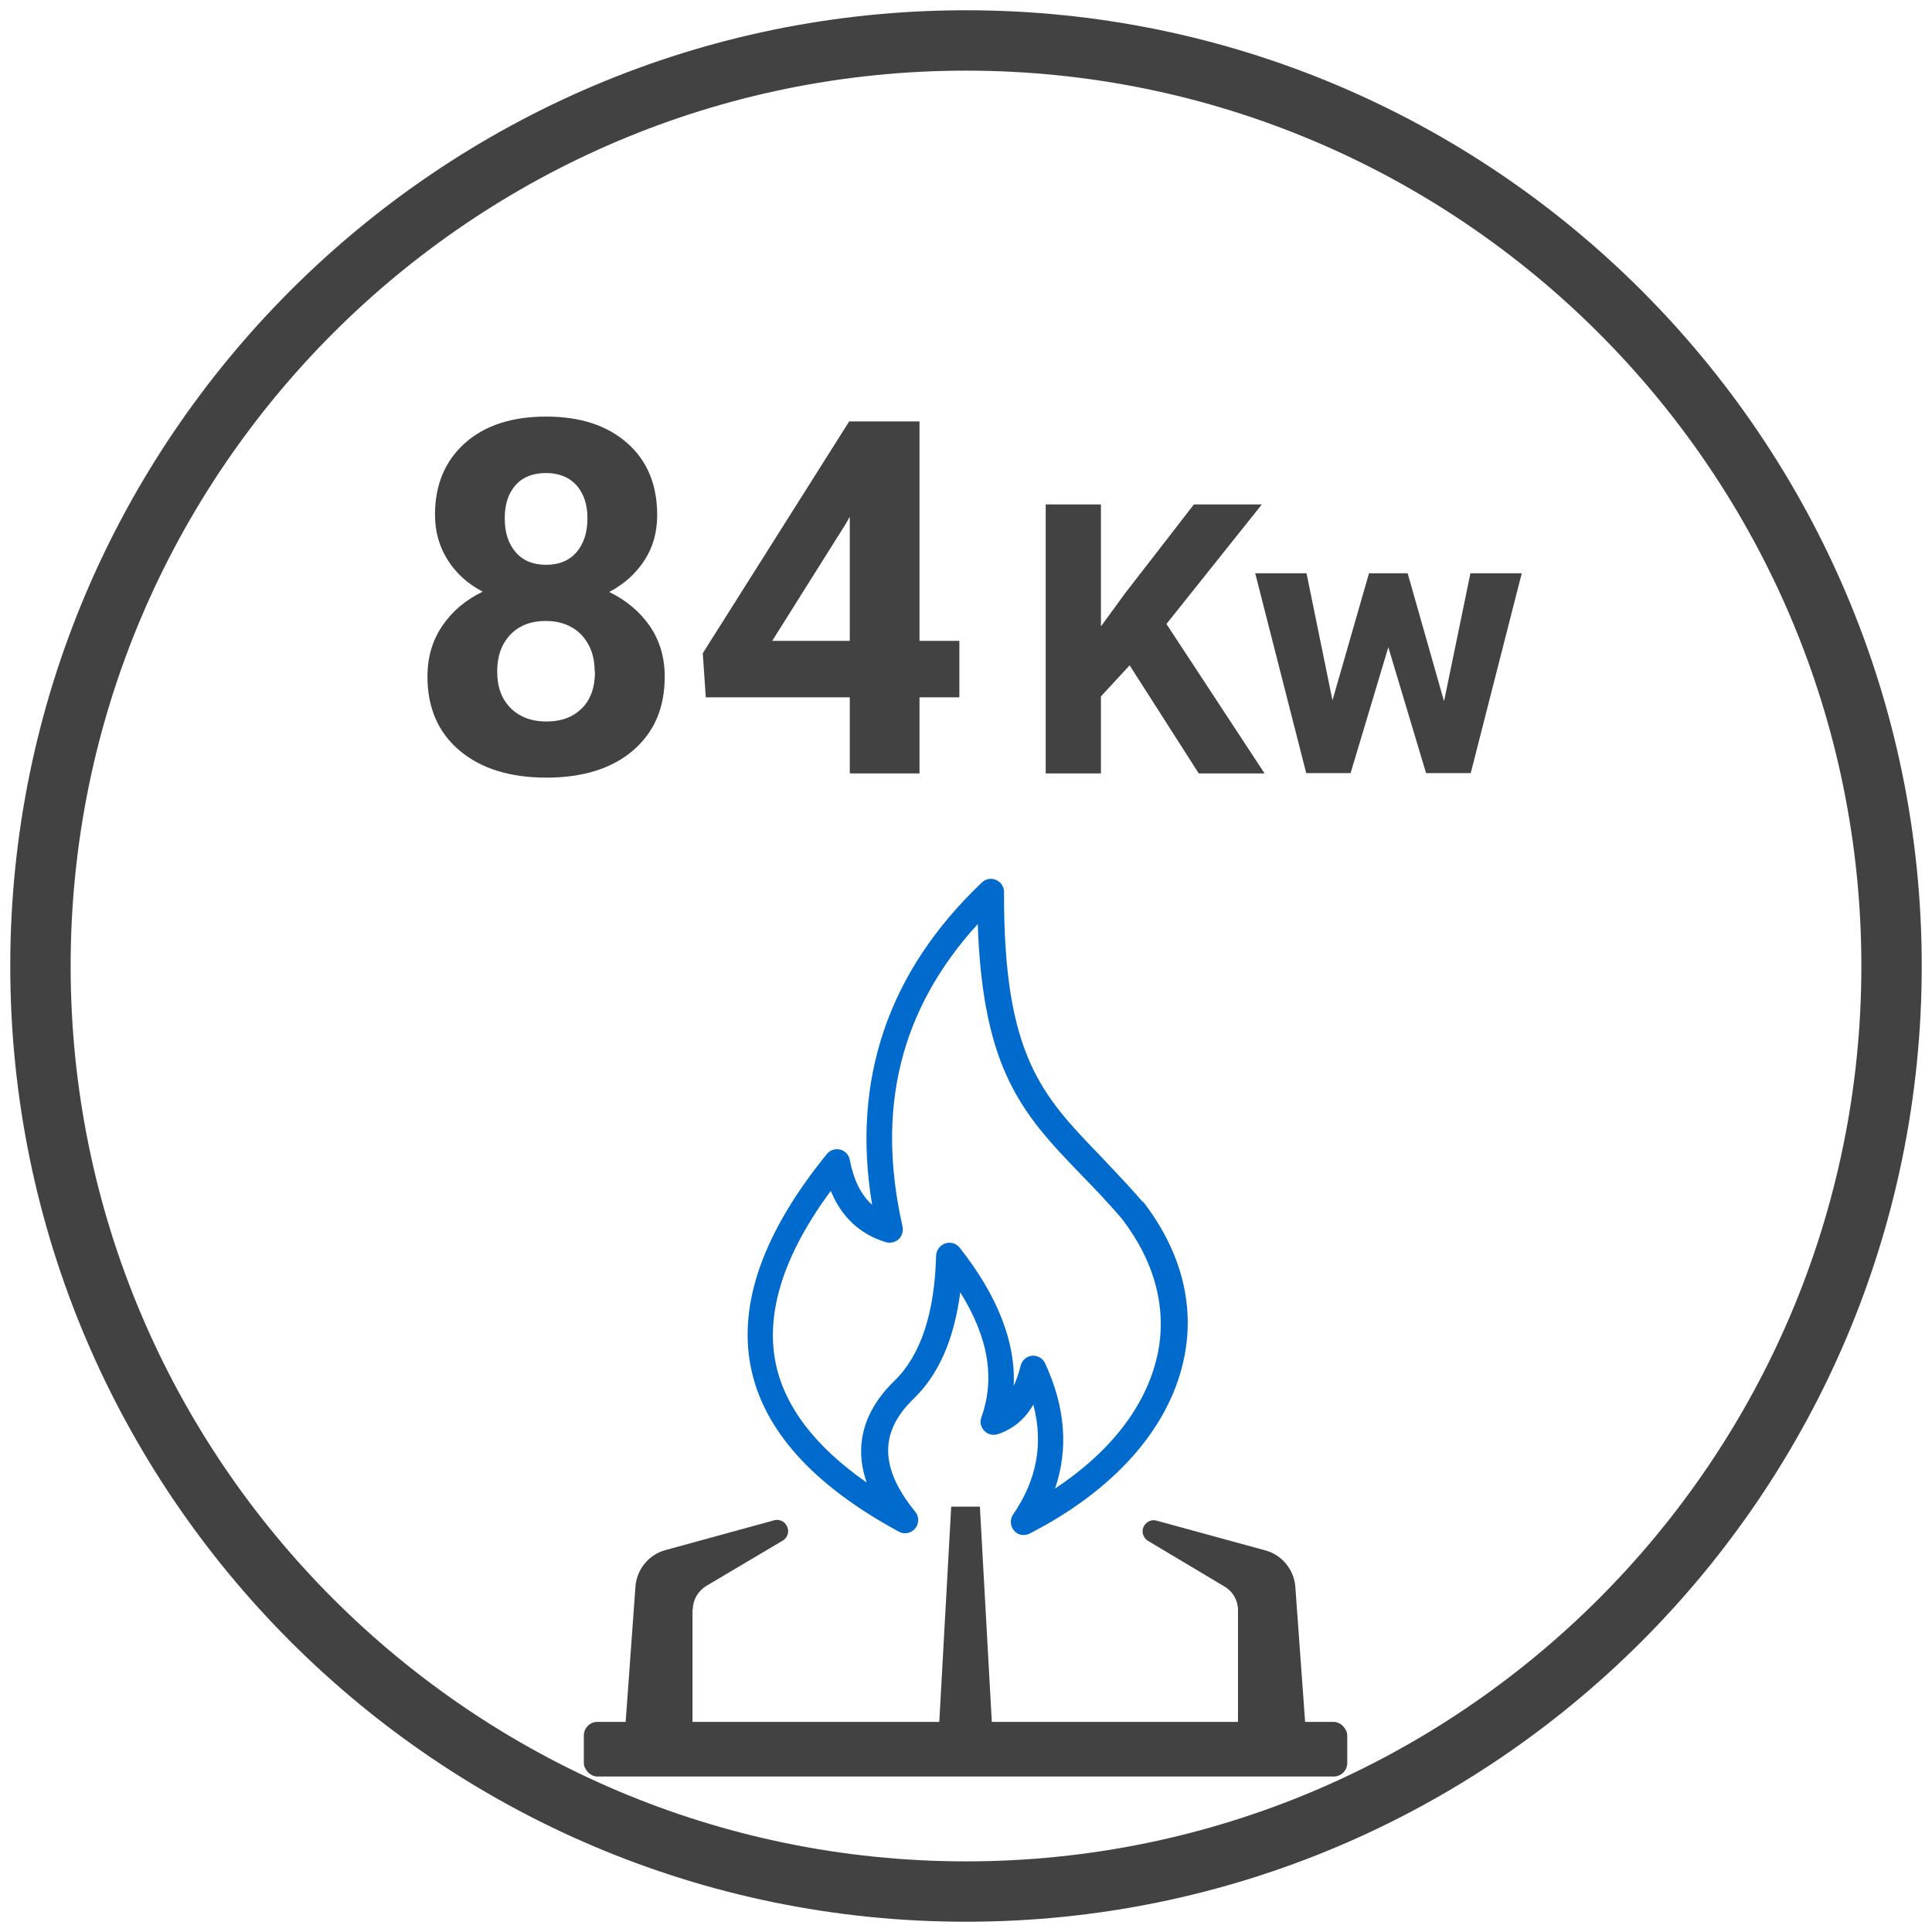
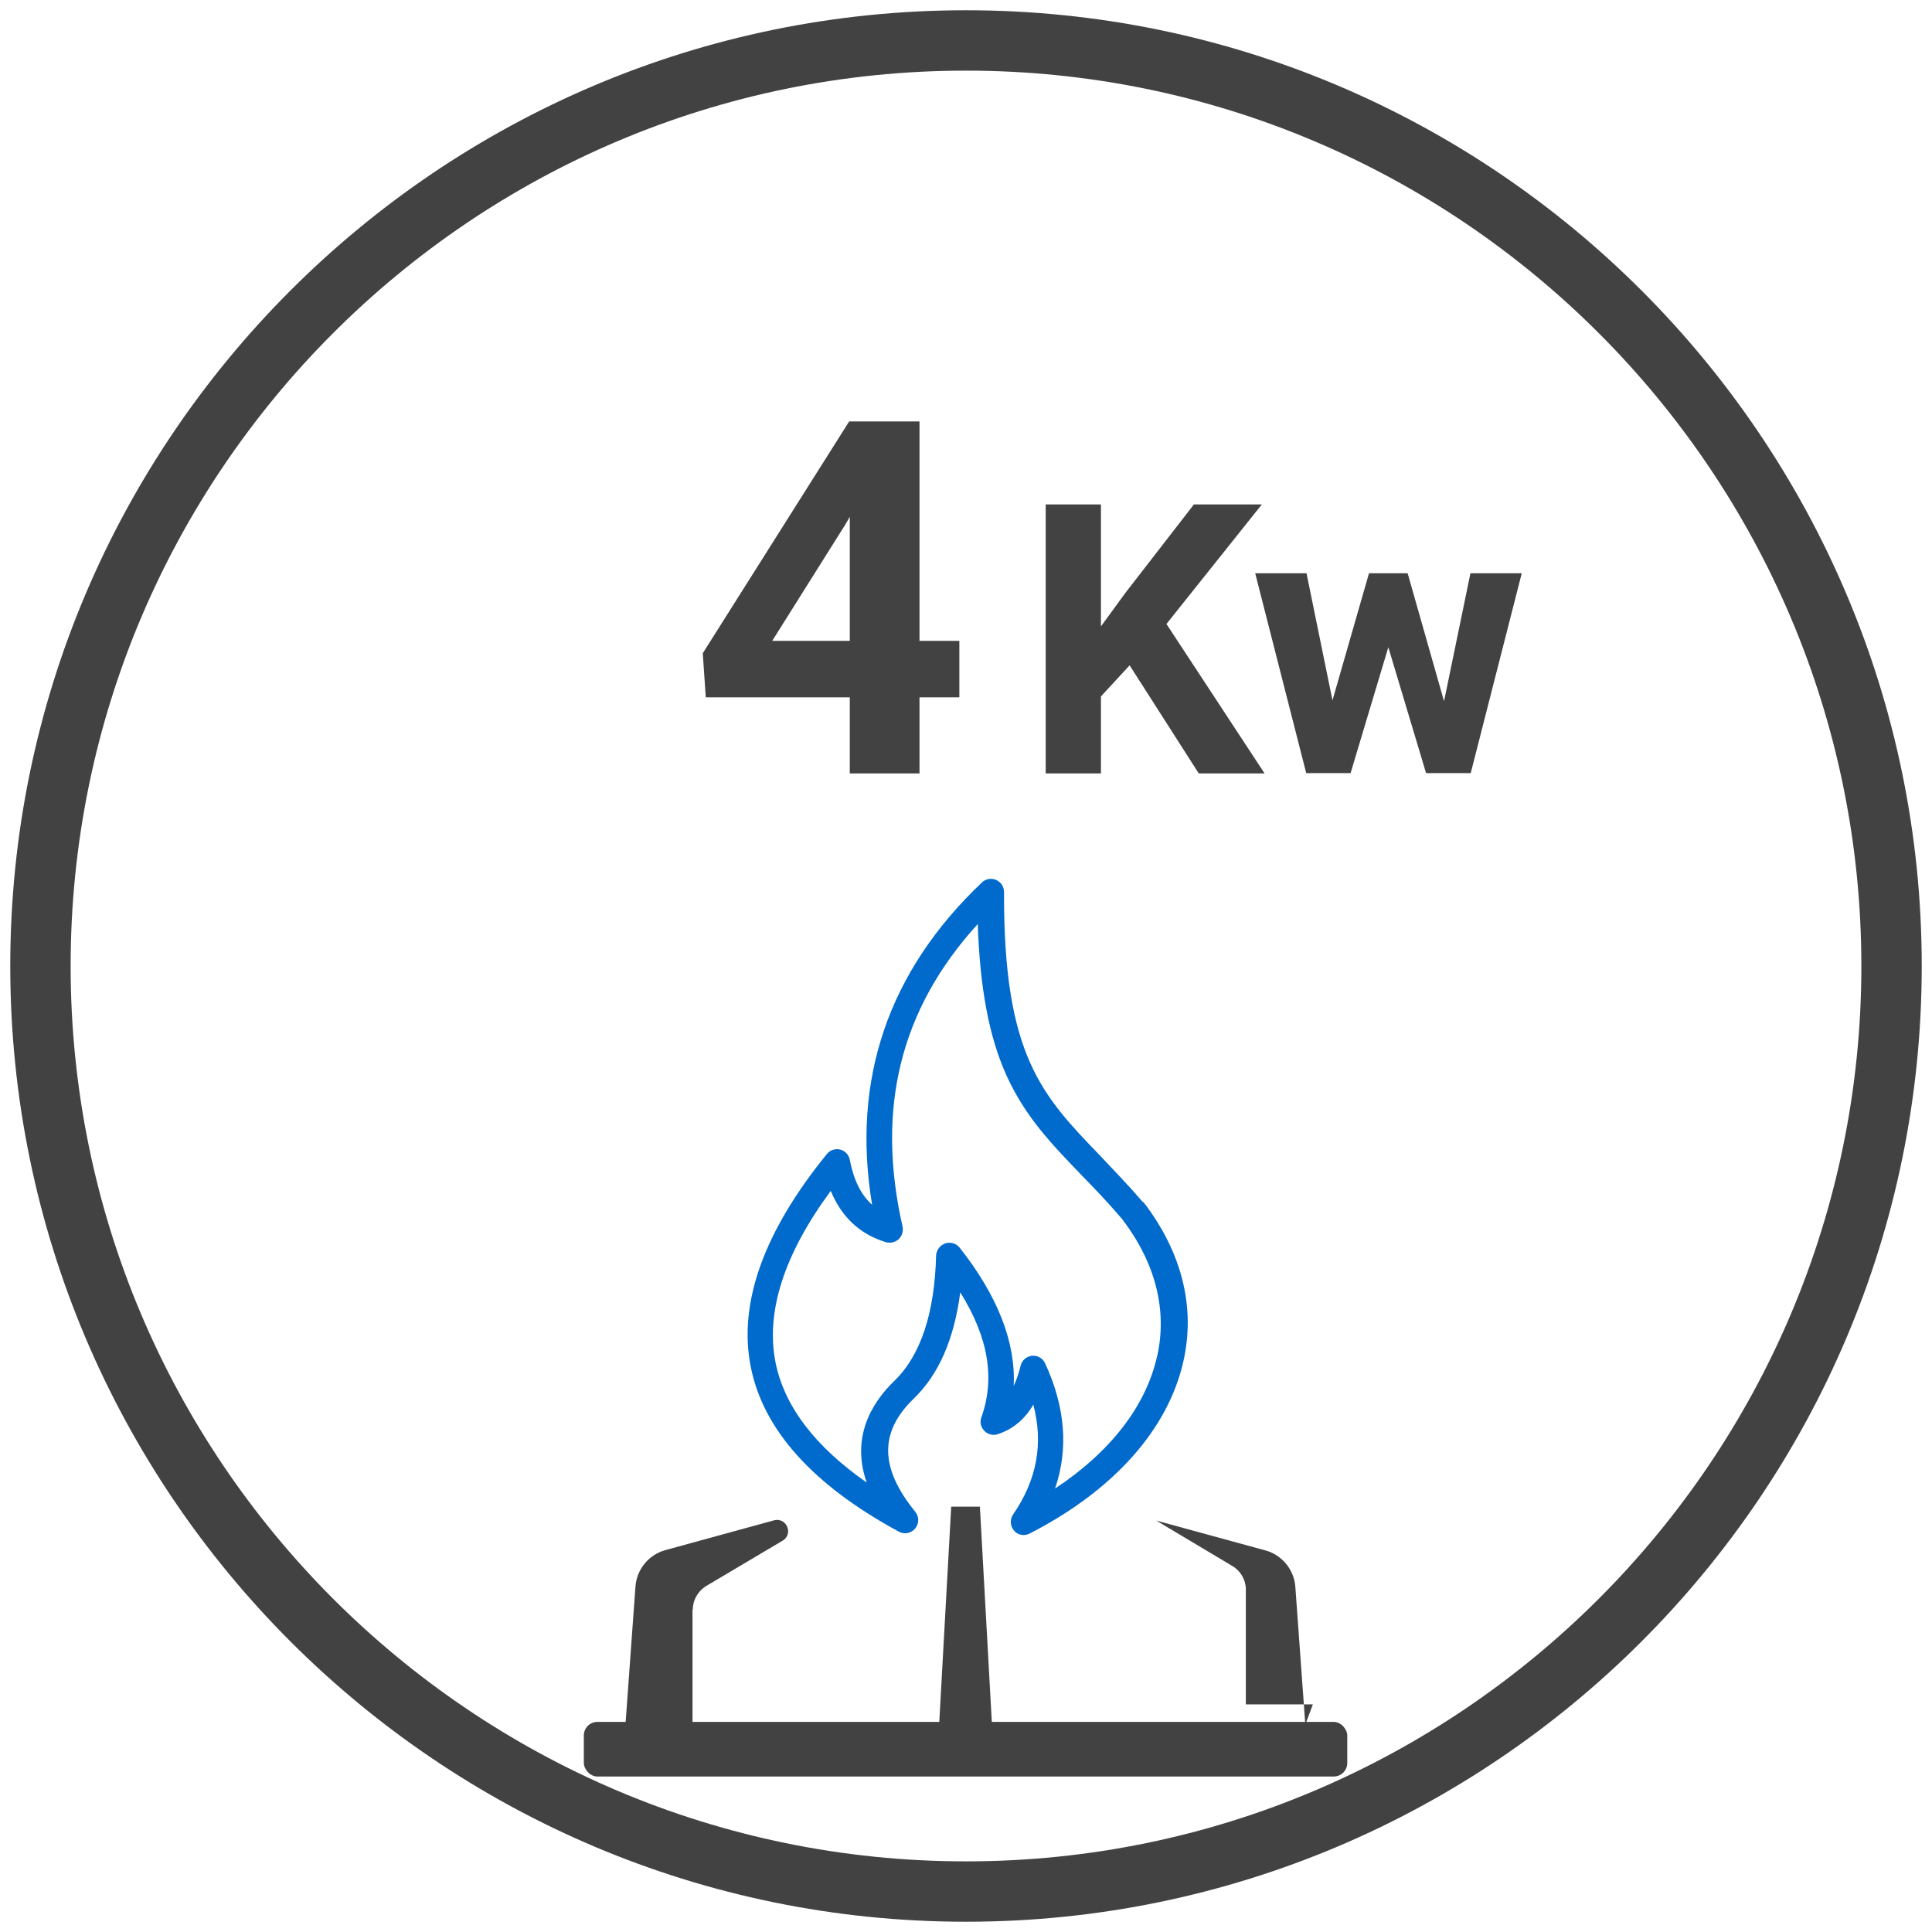
<svg xmlns="http://www.w3.org/2000/svg" id="Livello_1" width="64" height="64" viewBox="0 0 64 64">
  <defs>
    <style>.cls-1{fill:#006bcc;}.cls-2{fill:#424242;}</style>
  </defs>
  <path class="cls-2" d="M32,63.66C14.54,63.66.34,49.46.34,32S14.54.34,32,.34s31.66,14.2,31.66,31.66-14.2,31.66-31.66,31.66ZM32,2.34C15.64,2.34,2.34,15.64,2.34,32s13.31,29.66,29.66,29.66,29.66-13.31,29.66-29.66S48.36,2.34,32,2.34Z" />
  <path class="cls-2" d="M22.95,53.32c0-.32.17-.61.44-.78l2.53-1.5c.18-.1.24-.32.14-.5-.08-.15-.25-.22-.41-.18l-3.61.99c-.55.15-.95.64-.99,1.21l-.33,4.56h2.22v-3.81Z" />
  <rect class="cls-2" x="19.34" y="57.04" width="25.29" height="1.81" rx=".45" ry=".45" />
  <path class="cls-2" d="M31.11,57.13h1.75l-.4-7.22h-.95l-.4,7.22Z" />
-   <path class="cls-2" d="M43.24,57.13l-.33-4.56c-.04-.57-.44-1.06-.99-1.21l-3.62-.99c-.2-.05-.39.08-.44.27-.04.16.04.33.18.41l2.53,1.51c.27.16.44.46.44.77v3.81h2.22Z" />
-   <path class="cls-2" d="M21.77,17.06c0,.57-.14,1.07-.42,1.5s-.67.79-1.17,1.05c.56.27,1.01.65,1.34,1.12.33.48.5,1.04.5,1.68,0,1.04-.35,1.85-1.05,2.45-.7.6-1.66.9-2.87.9s-2.17-.3-2.88-.9c-.71-.6-1.06-1.42-1.06-2.45,0-.65.17-1.21.5-1.69.33-.48.77-.85,1.33-1.12-.5-.26-.88-.61-1.16-1.05-.28-.44-.42-.94-.42-1.5,0-.99.33-1.78.99-2.37s1.56-.88,2.69-.88,2.02.29,2.69.88c.66.58.99,1.38.99,2.38ZM19.7,22.25c0-.51-.15-.91-.44-1.22-.29-.3-.69-.46-1.18-.46s-.88.15-1.17.45-.44.71-.44,1.22.14.9.43,1.2c.29.3.69.46,1.2.46s.89-.15,1.18-.44c.29-.29.43-.7.43-1.22ZM19.46,17.17c0-.45-.12-.82-.36-1.09-.24-.27-.58-.41-1.01-.41s-.77.13-1.01.4-.36.63-.36,1.1.12.84.36,1.12c.24.28.58.42,1.01.42s.77-.14,1.01-.42c.24-.28.36-.66.36-1.12Z" />
+   <path class="cls-2" d="M43.24,57.13l-.33-4.56c-.04-.57-.44-1.06-.99-1.21l-3.62-.99l2.53,1.51c.27.16.44.46.44.77v3.81h2.22Z" />
  <path class="cls-2" d="M30.46,21.23h1.32v1.87h-1.32v2.52h-2.31v-2.52h-4.77l-.1-1.46,4.85-7.68h2.33v7.27ZM25.58,21.23h2.57v-4.11l-.15.26-2.42,3.85Z" />
  <path class="cls-2" d="M37.42,22.04l-.95,1.03v2.55h-1.83v-8.91h1.83v4.04l.81-1.11,2.27-2.93h2.25l-3.16,3.96,3.25,4.95h-2.18l-2.29-3.58Z" />
  <path class="cls-2" d="M47.84,23.21l.87-4.22h1.7l-1.69,6.62h-1.48l-1.25-4.17-1.25,4.17h-1.47l-1.69-6.62h1.7l.86,4.21,1.21-4.21h1.28l1.2,4.22Z" />
  <path class="cls-1" d="M37.86,39.83s0-.01-.01-.02c-.49-.57-.96-1.05-1.4-1.52-1.94-2.01-3.21-3.33-3.19-8.74,0-.17-.1-.33-.26-.4-.16-.07-.35-.04-.47.08-3.11,2.95-4.33,6.54-3.64,10.68-.37-.33-.61-.82-.74-1.49-.03-.17-.16-.3-.32-.34-.16-.04-.34.02-.44.15-2.09,2.57-2.94,4.94-2.52,7.05.41,2.08,2.06,3.92,4.91,5.46.18.1.41.05.54-.11.13-.16.13-.39,0-.55-1.18-1.45-1.2-2.64-.05-3.75.83-.8,1.34-1.98,1.54-3.52.93,1.49,1.16,2.85.7,4.14-.06.16-.02.33.1.45.11.12.29.16.44.11.49-.16.89-.48,1.18-.98.34,1.29.12,2.49-.67,3.64-.11.16-.1.38.03.53.08.1.2.15.32.15.07,0,.14-.02.2-.05,2.77-1.42,4.58-3.44,5.09-5.7.41-1.8-.05-3.63-1.33-5.29h0ZM38.33,44.93c-.37,1.65-1.55,3.17-3.38,4.38.45-1.31.34-2.7-.33-4.15-.07-.15-.22-.25-.39-.25-.01,0-.03,0-.04,0-.18.02-.34.15-.38.33-.06.25-.14.48-.23.67.07-1.45-.53-2.98-1.79-4.58-.11-.14-.31-.2-.48-.14-.17.06-.29.22-.3.4-.05,1.91-.51,3.3-1.37,4.14-.78.75-1.45,1.89-.93,3.38-1.72-1.2-2.73-2.53-3.02-3.98-.33-1.67.28-3.58,1.83-5.68.36.87.97,1.44,1.83,1.7.15.04.31,0,.42-.1.11-.11.16-.26.13-.41-.89-3.92-.08-7.21,2.49-10.03.07,2.11.37,3.72.94,4.99.62,1.38,1.48,2.27,2.48,3.31.44.45.89.92,1.36,1.47,1.1,1.44,1.51,3.01,1.16,4.56h0Z" />
</svg>